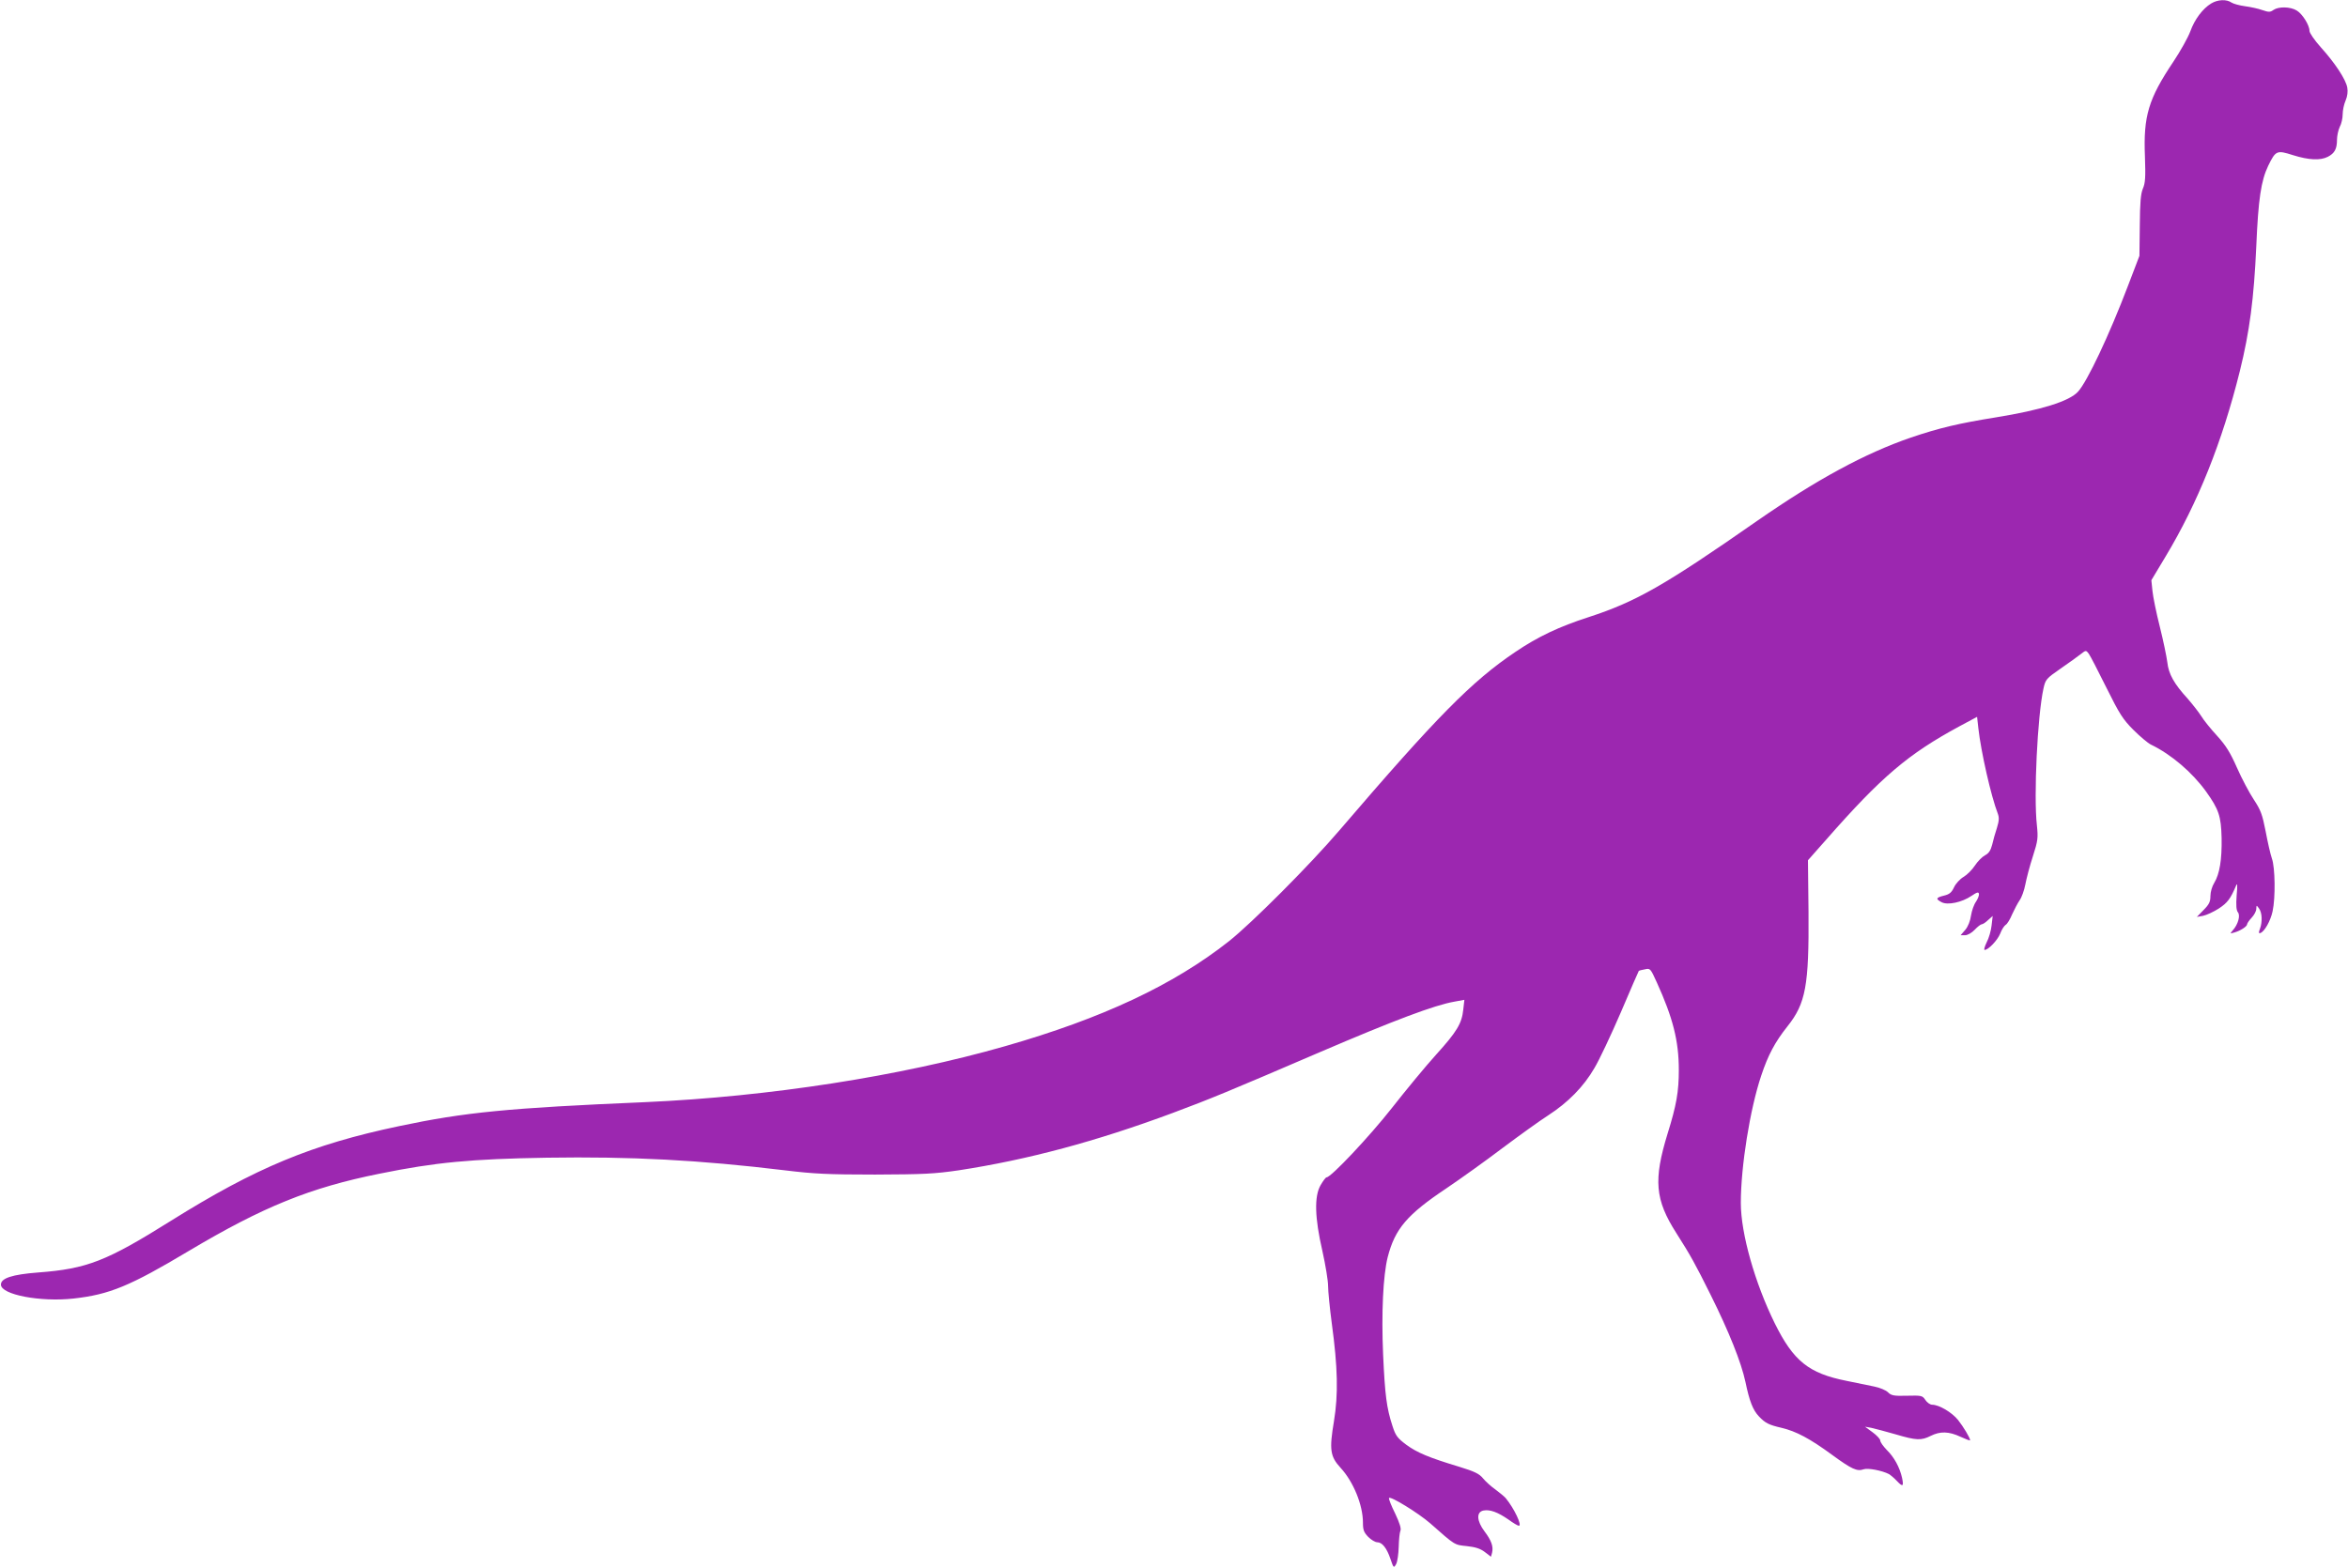
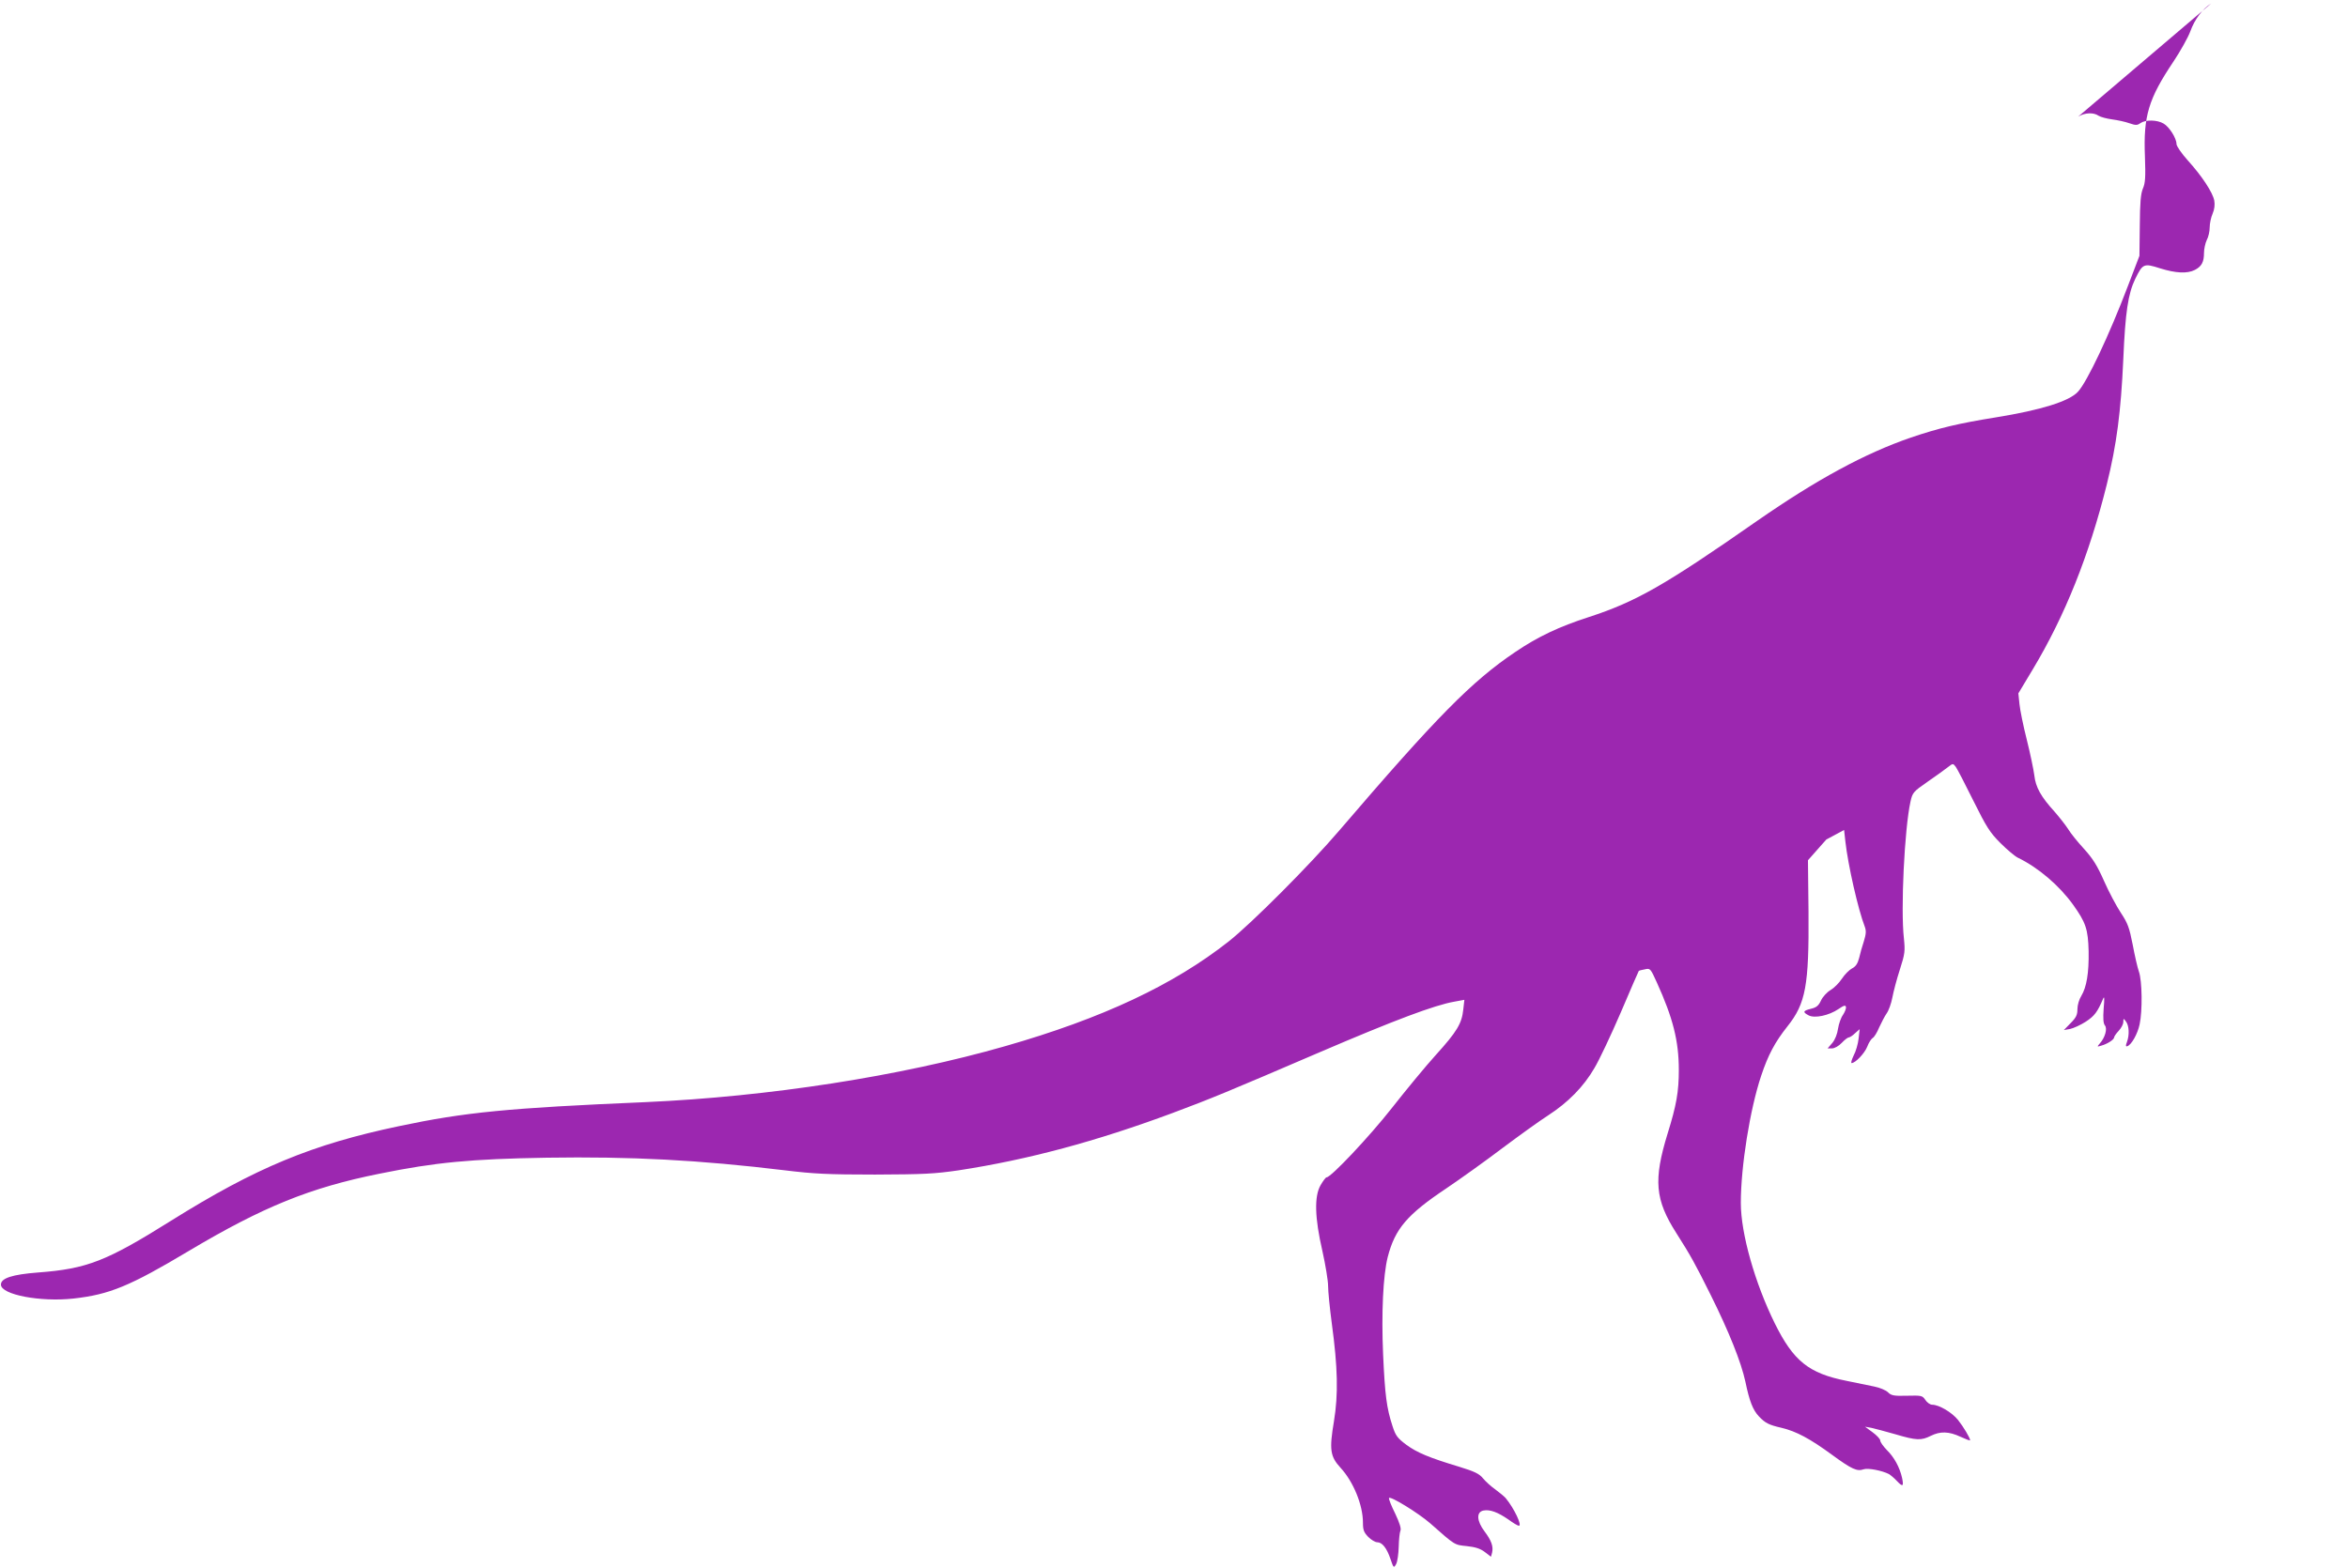
<svg xmlns="http://www.w3.org/2000/svg" version="1.0" width="1280pt" height="855pt" viewBox="0 0 1280 855" preserveAspectRatio="xMidYMid meet">
  <g transform="translate(0,855) scale(0.1,-0.1)" fill="#9c27b0" stroke="none">
-     <path d="M12054 8531 c-46 -28 -90 -86 -114 -153 -12 -32 -53 -106 -91 -163 -137 -204 -165 -298 -156 -518 4 -114 2 -145 -11 -175 -12 -28 -16 -76 -17 -202 l-2 -165 -63 -165 c-102 -268 -222 -522 -272 -576 -47 -52 -201 -100 -448 -140 -205 -33 -309 -58 -463 -110 -252 -87 -512 -228 -839 -455 -503 -351 -659 -440 -917 -524 -161 -52 -276 -106 -400 -190 -238 -160 -429 -354 -961 -975 -158 -185 -477 -505 -601 -603 -302 -238 -689 -420 -1220 -572 -572 -164 -1288 -275 -1960 -305 -751 -32 -984 -55 -1344 -131 -476 -100 -781 -227 -1243 -516 -351 -220 -457 -262 -725 -282 -141 -11 -202 -31 -202 -66 0 -55 215 -96 396 -76 196 22 306 67 629 260 405 241 661 345 1040 421 305 62 497 80 910 87 460 7 828 -12 1300 -69 155 -19 234 -23 490 -23 266 1 324 4 455 23 379 58 751 158 1168 313 209 78 303 117 801 331 408 175 626 257 735 276 l54 10 -6 -53 c-8 -76 -34 -120 -149 -247 -57 -63 -165 -194 -241 -291 -121 -154 -331 -377 -355 -377 -5 0 -19 -19 -33 -43 -35 -61 -32 -177 10 -359 17 -76 31 -162 31 -190 0 -29 9 -120 20 -203 33 -243 36 -388 12 -535 -26 -155 -21 -192 36 -254 70 -76 122 -203 122 -299 0 -40 5 -53 29 -78 16 -16 38 -29 49 -29 27 0 52 -32 72 -91 17 -50 18 -51 31 -28 7 13 13 56 14 94 1 39 5 78 9 87 6 12 -4 43 -28 94 -21 42 -36 80 -34 85 5 14 161 -82 225 -138 137 -121 131 -117 199 -124 46 -5 73 -13 98 -32 l34 -26 6 22 c8 34 -4 67 -41 116 -43 57 -46 106 -6 114 35 7 78 -9 136 -49 26 -19 51 -34 57 -34 19 0 -25 94 -72 151 -7 8 -32 29 -55 46 -23 16 -54 44 -68 61 -21 26 -47 38 -128 63 -166 50 -233 78 -291 121 -48 36 -58 49 -75 102 -32 98 -41 168 -51 389 -10 227 0 432 25 532 40 155 106 232 320 375 77 52 214 150 305 219 91 68 203 149 250 179 108 70 193 156 252 258 26 43 91 181 144 304 53 124 97 226 98 226 0 1 15 5 32 8 30 7 31 6 66 -71 88 -194 120 -319 120 -478 0 -118 -13 -192 -61 -346 -78 -254 -69 -361 48 -544 77 -121 102 -166 186 -335 100 -201 167 -368 190 -475 22 -106 41 -154 73 -188 35 -37 54 -47 124 -63 80 -19 155 -59 275 -147 108 -79 137 -92 173 -79 23 8 100 -7 137 -26 10 -6 29 -22 42 -36 34 -36 40 -33 30 15 -13 58 -43 113 -84 153 -19 20 -35 42 -35 51 0 8 -19 28 -42 45 l-41 30 34 -6 c19 -4 78 -20 131 -35 115 -34 141 -35 193 -9 52 26 99 25 163 -5 28 -13 52 -22 52 -19 0 13 -36 73 -66 111 -34 42 -104 83 -141 83 -11 0 -28 12 -37 26 -16 24 -21 25 -100 23 -72 -2 -86 1 -104 19 -11 11 -44 25 -74 31 -29 6 -97 20 -151 31 -207 41 -290 108 -392 314 -108 219 -185 490 -185 656 0 200 50 512 111 694 38 114 75 183 143 269 100 125 118 223 115 624 l-3 282 100 113 c301 343 446 466 725 617 l97 52 7 -63 c14 -126 69 -370 106 -465 8 -22 7 -39 -5 -78 -9 -27 -21 -69 -26 -92 -8 -31 -19 -47 -39 -57 -15 -8 -40 -33 -55 -56 -15 -23 -43 -51 -62 -62 -19 -11 -43 -37 -52 -57 -13 -28 -25 -38 -55 -45 -44 -11 -46 -18 -12 -36 33 -17 110 -1 163 35 29 20 38 22 40 11 2 -8 -6 -28 -16 -43 -11 -15 -23 -49 -27 -75 -4 -29 -16 -60 -31 -78 l-26 -30 24 0 c14 0 37 13 53 30 16 17 33 30 39 30 5 0 21 10 34 23 l25 22 -6 -52 c-3 -28 -15 -70 -27 -92 -11 -23 -16 -41 -11 -41 20 0 70 52 85 89 8 22 22 43 30 48 8 4 24 30 35 57 12 26 30 61 41 77 11 15 25 54 31 86 6 32 24 101 41 153 28 87 29 101 22 170 -18 158 3 597 36 746 11 49 15 54 93 108 45 31 95 67 110 79 28 22 29 22 44 2 8 -11 51 -94 96 -185 71 -143 90 -173 147 -230 36 -36 79 -72 95 -80 112 -54 226 -152 301 -256 70 -98 82 -134 85 -254 2 -119 -11 -196 -40 -244 -12 -19 -21 -50 -21 -72 0 -31 -7 -46 -37 -76 l-37 -38 34 6 c19 4 58 22 86 40 47 31 63 52 94 125 7 17 8 2 3 -53 -4 -55 -2 -82 7 -93 14 -17 1 -66 -28 -98 -16 -19 -16 -19 8 -12 33 9 70 33 70 45 0 5 11 21 25 36 14 15 25 36 25 48 1 21 1 21 15 2 17 -23 19 -73 5 -111 -8 -20 -7 -26 2 -23 23 8 56 67 67 119 16 73 14 239 -4 288 -8 23 -23 89 -34 148 -18 92 -27 116 -64 172 -24 36 -66 115 -92 174 -37 84 -61 122 -109 175 -34 37 -73 85 -86 107 -14 22 -47 64 -73 94 -75 82 -105 135 -112 200 -4 31 -22 118 -41 194 -19 75 -37 163 -40 195 l-6 58 78 130 c175 291 308 623 404 1009 54 218 77 396 90 682 11 259 26 357 65 439 41 84 47 86 135 58 86 -27 149 -30 190 -9 37 19 50 43 50 93 0 21 7 53 15 70 9 16 16 47 16 69 0 21 7 55 16 75 10 23 13 49 9 71 -8 44 -67 134 -145 220 -33 37 -61 77 -61 89 0 31 -39 93 -70 111 -35 21 -98 22 -126 3 -18 -13 -26 -13 -61 -1 -22 8 -64 17 -94 21 -30 4 -63 13 -74 20 -27 19 -75 17 -111 -5z" />
+     <path d="M12054 8531 c-46 -28 -90 -86 -114 -153 -12 -32 -53 -106 -91 -163 -137 -204 -165 -298 -156 -518 4 -114 2 -145 -11 -175 -12 -28 -16 -76 -17 -202 l-2 -165 -63 -165 c-102 -268 -222 -522 -272 -576 -47 -52 -201 -100 -448 -140 -205 -33 -309 -58 -463 -110 -252 -87 -512 -228 -839 -455 -503 -351 -659 -440 -917 -524 -161 -52 -276 -106 -400 -190 -238 -160 -429 -354 -961 -975 -158 -185 -477 -505 -601 -603 -302 -238 -689 -420 -1220 -572 -572 -164 -1288 -275 -1960 -305 -751 -32 -984 -55 -1344 -131 -476 -100 -781 -227 -1243 -516 -351 -220 -457 -262 -725 -282 -141 -11 -202 -31 -202 -66 0 -55 215 -96 396 -76 196 22 306 67 629 260 405 241 661 345 1040 421 305 62 497 80 910 87 460 7 828 -12 1300 -69 155 -19 234 -23 490 -23 266 1 324 4 455 23 379 58 751 158 1168 313 209 78 303 117 801 331 408 175 626 257 735 276 l54 10 -6 -53 c-8 -76 -34 -120 -149 -247 -57 -63 -165 -194 -241 -291 -121 -154 -331 -377 -355 -377 -5 0 -19 -19 -33 -43 -35 -61 -32 -177 10 -359 17 -76 31 -162 31 -190 0 -29 9 -120 20 -203 33 -243 36 -388 12 -535 -26 -155 -21 -192 36 -254 70 -76 122 -203 122 -299 0 -40 5 -53 29 -78 16 -16 38 -29 49 -29 27 0 52 -32 72 -91 17 -50 18 -51 31 -28 7 13 13 56 14 94 1 39 5 78 9 87 6 12 -4 43 -28 94 -21 42 -36 80 -34 85 5 14 161 -82 225 -138 137 -121 131 -117 199 -124 46 -5 73 -13 98 -32 l34 -26 6 22 c8 34 -4 67 -41 116 -43 57 -46 106 -6 114 35 7 78 -9 136 -49 26 -19 51 -34 57 -34 19 0 -25 94 -72 151 -7 8 -32 29 -55 46 -23 16 -54 44 -68 61 -21 26 -47 38 -128 63 -166 50 -233 78 -291 121 -48 36 -58 49 -75 102 -32 98 -41 168 -51 389 -10 227 0 432 25 532 40 155 106 232 320 375 77 52 214 150 305 219 91 68 203 149 250 179 108 70 193 156 252 258 26 43 91 181 144 304 53 124 97 226 98 226 0 1 15 5 32 8 30 7 31 6 66 -71 88 -194 120 -319 120 -478 0 -118 -13 -192 -61 -346 -78 -254 -69 -361 48 -544 77 -121 102 -166 186 -335 100 -201 167 -368 190 -475 22 -106 41 -154 73 -188 35 -37 54 -47 124 -63 80 -19 155 -59 275 -147 108 -79 137 -92 173 -79 23 8 100 -7 137 -26 10 -6 29 -22 42 -36 34 -36 40 -33 30 15 -13 58 -43 113 -84 153 -19 20 -35 42 -35 51 0 8 -19 28 -42 45 l-41 30 34 -6 c19 -4 78 -20 131 -35 115 -34 141 -35 193 -9 52 26 99 25 163 -5 28 -13 52 -22 52 -19 0 13 -36 73 -66 111 -34 42 -104 83 -141 83 -11 0 -28 12 -37 26 -16 24 -21 25 -100 23 -72 -2 -86 1 -104 19 -11 11 -44 25 -74 31 -29 6 -97 20 -151 31 -207 41 -290 108 -392 314 -108 219 -185 490 -185 656 0 200 50 512 111 694 38 114 75 183 143 269 100 125 118 223 115 624 l-3 282 100 113 l97 52 7 -63 c14 -126 69 -370 106 -465 8 -22 7 -39 -5 -78 -9 -27 -21 -69 -26 -92 -8 -31 -19 -47 -39 -57 -15 -8 -40 -33 -55 -56 -15 -23 -43 -51 -62 -62 -19 -11 -43 -37 -52 -57 -13 -28 -25 -38 -55 -45 -44 -11 -46 -18 -12 -36 33 -17 110 -1 163 35 29 20 38 22 40 11 2 -8 -6 -28 -16 -43 -11 -15 -23 -49 -27 -75 -4 -29 -16 -60 -31 -78 l-26 -30 24 0 c14 0 37 13 53 30 16 17 33 30 39 30 5 0 21 10 34 23 l25 22 -6 -52 c-3 -28 -15 -70 -27 -92 -11 -23 -16 -41 -11 -41 20 0 70 52 85 89 8 22 22 43 30 48 8 4 24 30 35 57 12 26 30 61 41 77 11 15 25 54 31 86 6 32 24 101 41 153 28 87 29 101 22 170 -18 158 3 597 36 746 11 49 15 54 93 108 45 31 95 67 110 79 28 22 29 22 44 2 8 -11 51 -94 96 -185 71 -143 90 -173 147 -230 36 -36 79 -72 95 -80 112 -54 226 -152 301 -256 70 -98 82 -134 85 -254 2 -119 -11 -196 -40 -244 -12 -19 -21 -50 -21 -72 0 -31 -7 -46 -37 -76 l-37 -38 34 6 c19 4 58 22 86 40 47 31 63 52 94 125 7 17 8 2 3 -53 -4 -55 -2 -82 7 -93 14 -17 1 -66 -28 -98 -16 -19 -16 -19 8 -12 33 9 70 33 70 45 0 5 11 21 25 36 14 15 25 36 25 48 1 21 1 21 15 2 17 -23 19 -73 5 -111 -8 -20 -7 -26 2 -23 23 8 56 67 67 119 16 73 14 239 -4 288 -8 23 -23 89 -34 148 -18 92 -27 116 -64 172 -24 36 -66 115 -92 174 -37 84 -61 122 -109 175 -34 37 -73 85 -86 107 -14 22 -47 64 -73 94 -75 82 -105 135 -112 200 -4 31 -22 118 -41 194 -19 75 -37 163 -40 195 l-6 58 78 130 c175 291 308 623 404 1009 54 218 77 396 90 682 11 259 26 357 65 439 41 84 47 86 135 58 86 -27 149 -30 190 -9 37 19 50 43 50 93 0 21 7 53 15 70 9 16 16 47 16 69 0 21 7 55 16 75 10 23 13 49 9 71 -8 44 -67 134 -145 220 -33 37 -61 77 -61 89 0 31 -39 93 -70 111 -35 21 -98 22 -126 3 -18 -13 -26 -13 -61 -1 -22 8 -64 17 -94 21 -30 4 -63 13 -74 20 -27 19 -75 17 -111 -5z" />
  </g>
</svg>